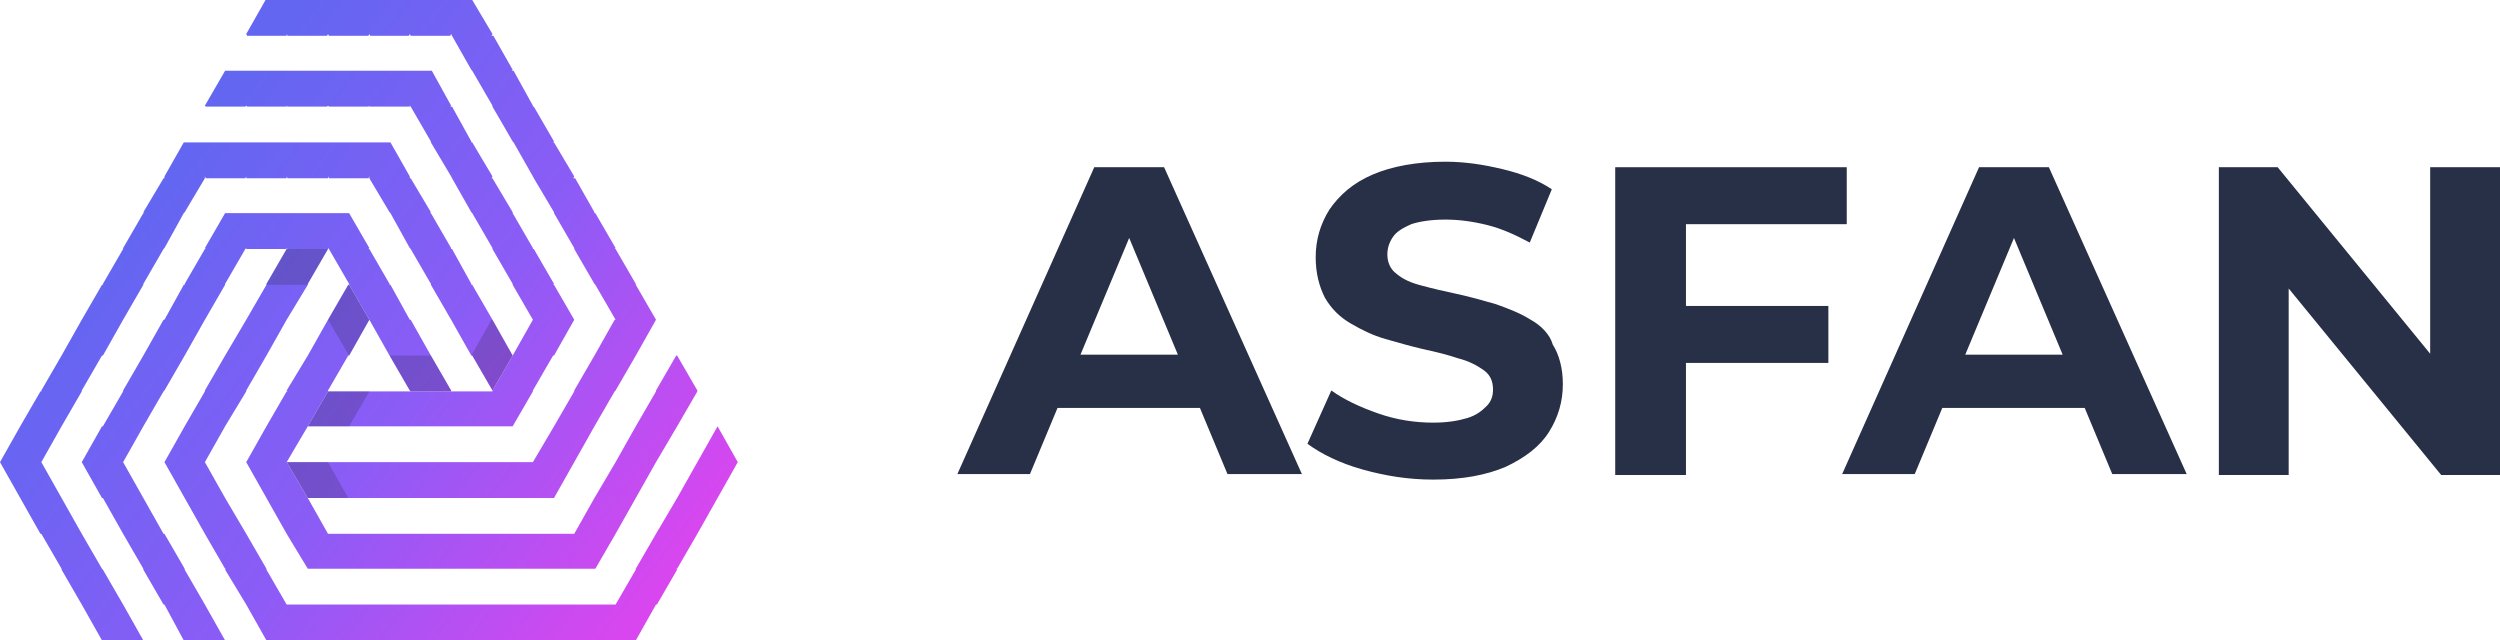
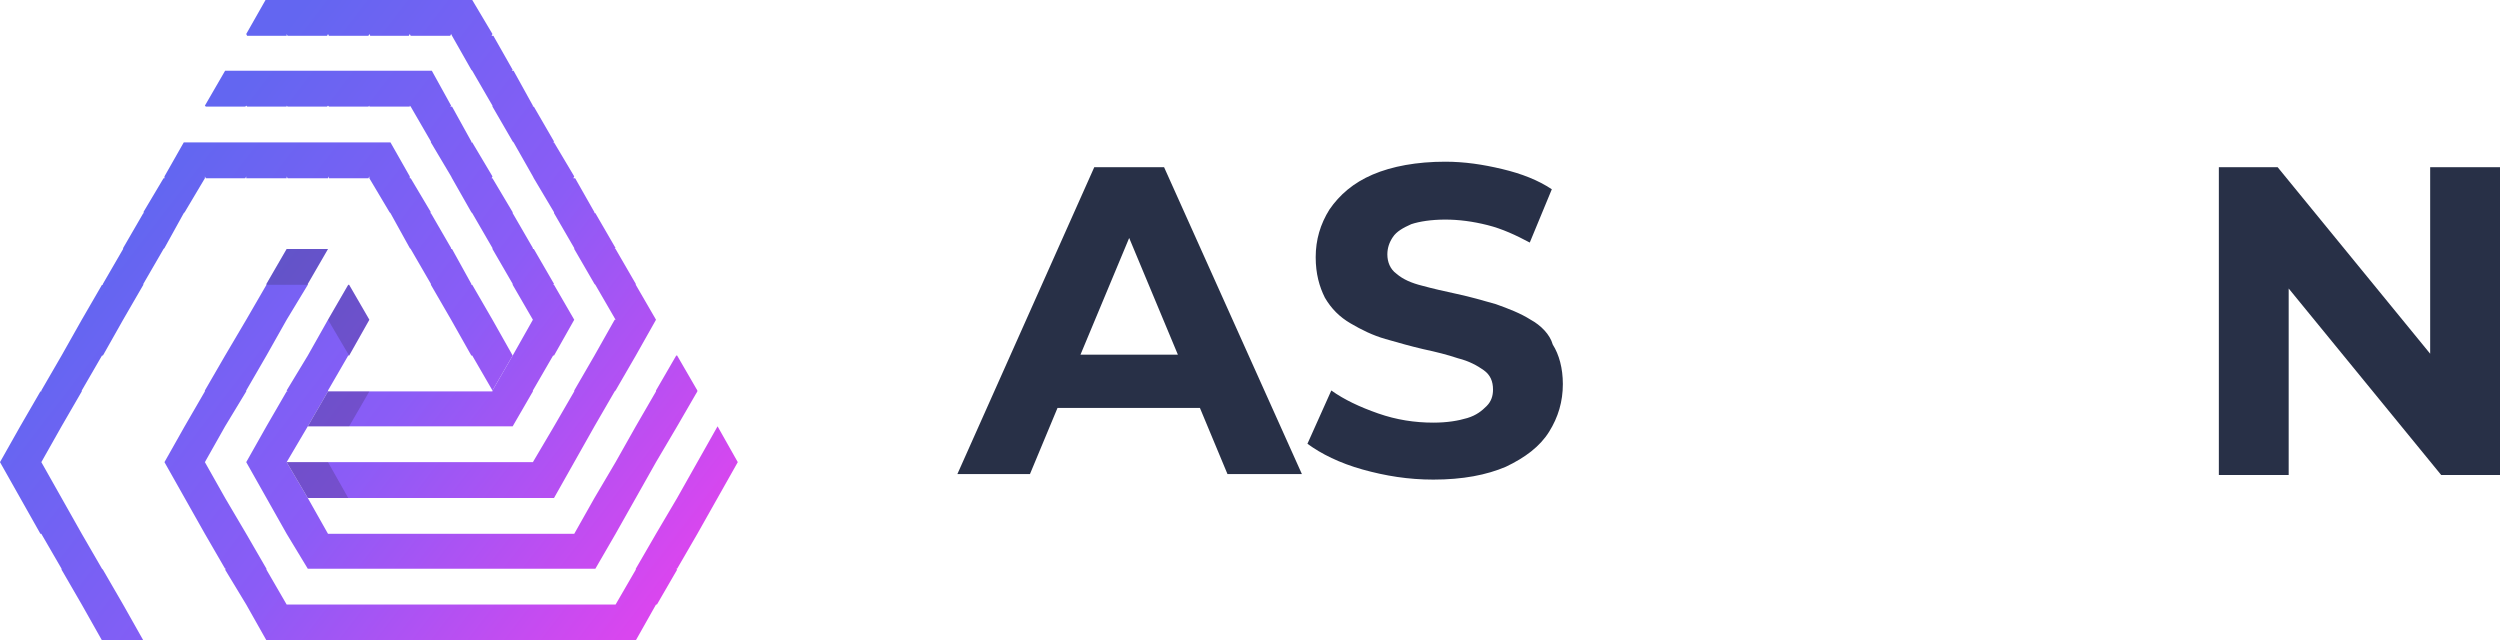
<svg xmlns="http://www.w3.org/2000/svg" version="1.1" id="Layer_1" x="0px" y="0px" viewBox="0 0 272.1 69.7" style="enable-background:new 0 0 272.1 69.7;" xml:space="preserve">
  <style type="text/css">
	.st0{fill:#283047;}
	.st1{fill:url(#SVGID_1_);}
	.st2{fill:url(#SVGID_00000113335460664695998240000013059230679241506224_);}
	.st3{fill:url(#SVGID_00000033335649244222889510000003212957206761990297_);}
	.st4{fill:url(#SVGID_00000084497381360947661950000010513640401670935953_);}
	.st5{fill:url(#SVGID_00000169532660150720641740000014016207962842756274_);}
	.st6{fill:url(#SVGID_00000116196521389310179660000014201768685203963822_);}
	.st7{opacity:0.19;}
	.st8{fill:#171314;}
</style>
  <g>
    <g id="Layer_2_00000145775832725793194680000006284108249334581637_">
      <g id="Layer_1-2">
        <g>
          <path class="st0" d="M119.1,18.2l-14.9,33.4h7.9l3-7.2c4.3,0,11.7,0,15.5,0l3,7.2h8.1l-15-33.4H119.1z M117.6,38.6l5.3-12.7      l5.3,12.7H117.6z" />
          <path class="st0" d="M166.6,34.8c-1.1-0.7-2.4-1.2-3.8-1.7c-1.4-0.4-2.8-0.8-4.2-1.1c-1.4-0.3-2.7-0.6-3.8-0.9      c-1.2-0.3-2.1-0.7-2.8-1.3c-0.7-0.5-1-1.3-1-2.1c0-0.7,0.2-1.3,0.6-1.9s1.1-1,2-1.4c0.9-0.3,2.2-0.5,3.7-0.5      c1.5,0,3,0.2,4.6,0.6c1.6,0.4,3.1,1.1,4.6,1.9l2.4-5.8c-1.5-1-3.3-1.7-5.4-2.2c-2.1-0.5-4.1-0.8-6.2-0.8c-3.1,0-5.8,0.5-7.9,1.4      c-2.1,0.9-3.6,2.2-4.7,3.8c-1,1.6-1.5,3.3-1.5,5.2c0,1.8,0.4,3.2,1,4.4c0.7,1.2,1.6,2.1,2.8,2.8c1.2,0.7,2.4,1.3,3.8,1.7      s2.8,0.8,4.1,1.1c1.4,0.3,2.6,0.6,3.8,1c1.2,0.3,2.1,0.8,2.8,1.3c0.7,0.5,1,1.2,1,2.1c0,0.7-0.2,1.3-0.7,1.8      c-0.5,0.5-1.1,1-2.1,1.3s-2.2,0.5-3.7,0.5c-2,0-4-0.3-6-1c-2-0.7-3.7-1.5-5.1-2.5l-2.6,5.8c1.5,1.1,3.5,2.1,6,2.8      c2.5,0.7,5,1.1,7.7,1.1l0,0c3.2,0,5.8-0.5,7.9-1.4c2.1-1,3.7-2.2,4.7-3.8c1-1.6,1.5-3.3,1.5-5.2c0-1.7-0.4-3.2-1.1-4.3      C168.7,36.4,167.7,35.4,166.6,34.8z" />
-           <polygon class="st0" points="183.5,24.4 201,24.4 201,18.2 175.8,18.2 175.8,51.7 183.5,51.7 183.5,39.5 199,39.5 199,33.3       183.5,33.3     " />
-           <path class="st0" d="M215.4,18.2l-14.9,33.4h7.9l3-7.2h15.5l3,7.2h8.1l-15-33.4H215.4z M213.9,38.6l5.3-12.7l5.3,12.7H213.9z" />
          <polygon class="st0" points="264.5,18.2 264.5,38.5 247.9,18.2 241.5,18.2 241.5,51.7 249.1,51.7 249.1,31.4 265.7,51.7       272.1,51.7 272.1,18.2     " />
        </g>
        <g>
          <g>
            <linearGradient id="SVGID_1_" gradientUnits="userSpaceOnUse" x1="68.142" y1="2.753" x2="12.852" y2="45.193" gradientTransform="matrix(1 0 0 -1 0 72)">
              <stop offset="0" style="stop-color:#D946EF" />
              <stop offset="0.5" style="stop-color:#8B5CF6" />
              <stop offset="1" style="stop-color:#6366F1" />
            </linearGradient>
            <polygon class="st1" points="78.1,54.2 78.1,54.2 78.1,54.2 78.1,54.2 78.1,54.2 75.9,58.1 75.9,58.1 75.9,58.1 73.7,61.9        73.6,61.9 73.7,62 71.5,65.8 71.4,65.8 71.4,65.8 69.2,69.7 29,69.7 26.8,65.8 26.8,65.8 26.8,65.8 24.5,62 24.6,61.9        24.5,61.9 22.3,58.1 22.3,58.1 22.3,58.1 20.1,54.2 20.1,54.2 20.1,54.2 17.9,50.3 20.1,46.4 20.1,46.4 20.1,46.4 22.3,42.6        22.3,42.6 22.3,42.5 24.5,38.7 24.6,38.7 24.5,38.7 26.8,34.8 26.8,34.8 26.8,34.8 29,31 29,31 29,30.9 31.2,27.1 35.7,27.1        33.5,30.9 33.5,31 31.2,34.8 31.2,34.8 29,38.7 29,38.7 26.8,42.5 26.8,42.6 24.5,46.4 24.5,46.4 22.3,50.3 24.5,54.2        24.5,54.2 26.8,58.1 26.8,58.1 29,61.9 29,62 31.2,65.8 31.2,65.8 31.3,65.8 35.7,65.8 35.7,65.8 35.7,65.8 40.2,65.8        40.2,65.8 40.2,65.8 44.6,65.8 44.6,65.8 44.7,65.8 49.1,65.8 49.1,65.8 49.1,65.8 53.5,65.8 53.6,65.8 53.6,65.8 58,65.8        58,65.8 58.1,65.8 62.5,65.8 62.5,65.8 62.5,65.8 66.9,65.8 67,65.8 67,65.8 69.2,62 69.2,61.9 71.4,58.1 71.4,58.1 73.7,54.2        73.7,54.2 75.9,50.3 78.1,46.4 78.1,46.4 80.3,50.3      " />
            <linearGradient id="SVGID_00000025442374645938010870000004178612725300918176_" gradientUnits="userSpaceOnUse" x1="64.661" y1="-1.789" x2="9.361" y2="40.651" gradientTransform="matrix(1 0 0 -1 0 72)">
              <stop offset="0" style="stop-color:#D946EF" />
              <stop offset="0.5" style="stop-color:#8B5CF6" />
              <stop offset="1" style="stop-color:#6366F1" />
            </linearGradient>
-             <polygon style="fill:url(#SVGID_00000025442374645938010870000004178612725300918176_);" points="49.1,42.5 49.1,42.6        44.7,42.6 44.6,42.5 42.4,38.7 42.4,38.7 40.2,34.8 40.2,34.8 38,31 38,30.9 35.8,27.1 35.7,27 35.7,27.1 31.3,27.1 31.2,27        31.2,27.1 26.8,27.1 26.8,27 26.7,27.1 24.5,30.9 24.5,31 22.3,34.8 22.3,34.8 20.1,38.7 20.1,38.7 17.9,42.5 17.8,42.6        15.6,46.4 15.6,46.4 13.4,50.3 15.6,54.2 15.6,54.2 17.8,58.1 17.9,58.1 20.1,61.9 20.1,62 22.3,65.8 22.3,65.8 24.5,69.7        20,69.7 17.9,65.8 17.9,65.8 17.8,65.8 15.6,62 15.6,61.9 15.6,61.9 13.4,58.1 13.4,58.1 13.4,58.1 11.2,54.2 11.2,54.2        11.1,54.2 8.9,50.3 11.1,46.4 11.2,46.4 11.2,46.4 13.4,42.6 13.4,42.6 13.4,42.5 15.6,38.7 15.6,38.7 15.6,38.7 17.8,34.8        17.9,34.8 17.9,34.8 20,31 20.1,31 20.1,30.9 22.3,27.1 22.4,27.1 22.3,27 24.5,23.2 38,23.2 40.2,27 40.1,27.1 40.2,27.1        42.4,30.9 42.4,31 42.5,31 44.6,34.8 44.6,34.8 44.7,34.8 46.9,38.7 46.8,38.7 46.9,38.7      " />
            <linearGradient id="SVGID_00000129199419826924221040000006510881779391558042_" gradientUnits="userSpaceOnUse" x1="65.709" y1="-0.431" x2="10.409" y2="42.009" gradientTransform="matrix(1 0 0 -1 0 72)">
              <stop offset="0" style="stop-color:#D946EF" />
              <stop offset="0.5" style="stop-color:#8B5CF6" />
              <stop offset="1" style="stop-color:#6366F1" />
            </linearGradient>
            <polygon style="fill:url(#SVGID_00000129199419826924221040000006510881779391558042_);" points="55.8,38.7 55.8,38.7        53.6,42.5 51.4,38.7 51.3,38.7 49.1,34.8 49.1,34.8 46.9,31 46.9,30.9 44.7,27.1 44.6,27 42.5,23.2 42.4,23.1 40.2,19.4        40.2,19.2 40.1,19.4 35.8,19.4 35.7,19.2 35.7,19.4 31.3,19.4 31.2,19.2 31.2,19.4 26.8,19.4 26.8,19.2 26.7,19.4 22.4,19.4        22.3,19.2 22.3,19.4 20.1,23.1 20,23.2 17.9,27 17.8,27.1 15.6,30.9 15.6,31 13.4,34.8 13.4,34.8 11.2,38.7 11.1,38.7        8.9,42.5 8.9,42.6 6.7,46.4 6.7,46.4 4.5,50.3 6.7,54.2 6.7,54.2 8.9,58.1 8.9,58.1 11.1,61.9 11.2,62 13.4,65.8 13.4,65.8        15.6,69.7 11.1,69.7 8.9,65.8 9,65.8 8.9,65.8 6.7,62 6.7,61.9 6.7,61.9 4.5,58.1 4.5,58.1 4.4,58.1 2.2,54.2 2.2,54.2        2.2,54.2 0,50.3 2.2,46.4 2.2,46.4 2.2,46.4 4.4,42.6 4.5,42.6 4.5,42.5 6.7,38.7 6.7,38.7 6.7,38.7 8.9,34.8 9,34.8 8.9,34.8        11.1,31 11.2,31 11.2,30.9 13.4,27.1 13.4,27.1 13.4,27 15.6,23.2 15.7,23.2 15.6,23.1 17.8,19.4 17.9,19.4 17.9,19.2 20,15.5        42.5,15.5 44.6,19.2 44.6,19.4 44.7,19.4 46.9,23.1 46.8,23.2 46.9,23.2 49.1,27 49.1,27.1 49.2,27.1 51.3,30.9 51.3,31        51.4,31 53.6,34.8 53.5,34.8 53.6,34.8      " />
            <linearGradient id="SVGID_00000155145919334985499030000018248672593454147238_" gradientUnits="userSpaceOnUse" x1="78.98" y1="16.87" x2="23.69" y2="59.31" gradientTransform="matrix(1 0 0 -1 0 72)">
              <stop offset="0" style="stop-color:#D946EF" />
              <stop offset="0.5" style="stop-color:#8B5CF6" />
              <stop offset="1" style="stop-color:#6366F1" />
            </linearGradient>
            <polygon style="fill:url(#SVGID_00000155145919334985499030000018248672593454147238_);" points="71.4,34.8 71.4,34.8        69.2,38.7 69.2,38.7 67,42.5 66.9,42.6 64.7,46.4 64.7,46.4 62.5,50.3 60.3,54.2 33.5,54.2 31.2,50.3 58,50.3 60.3,46.4        60.3,46.4 60.3,46.4 62.5,42.6 62.5,42.6 62.5,42.5 64.7,38.7 64.8,38.7 64.7,38.7 66.9,34.8 67,34.8 67,34.8 64.8,31        64.7,30.9 62.5,27.1 62.5,27 60.3,23.2 60.3,23.1 58.1,19.4 58,19.2 55.9,15.5 55.8,15.4 53.6,11.6 53.6,11.5 51.4,7.7        51.3,7.6 49.2,3.9 49.1,3.7 49,3.9 44.7,3.9 44.6,3.7 44.5,3.9 40.3,3.9 40.2,3.7 40.1,3.9 35.8,3.9 35.7,3.7 35.6,3.9        31.3,3.9 31.2,3.7 31.2,3.9 26.9,3.9 26.8,3.7 28.9,0 51.4,0 53.6,3.7 53.5,3.9 53.7,3.9 55.8,7.6 55.7,7.7 55.9,7.7 58,11.5        58,11.5 58,11.5 58,11.6 58.1,11.6 60.3,15.4 60.2,15.5 60.3,15.5 62.5,19.2 62.5,19.2 62.5,19.2 62.4,19.4 62.6,19.4        64.7,23.1 64.7,23.2 64.8,23.2 67,27 66.9,27.1 67,27.1 69.2,30.9 69.2,31 69.2,31      " />
            <linearGradient id="SVGID_00000167397569944210522960000016011499306501017769_" gradientUnits="userSpaceOnUse" x1="78.161" y1="15.792" x2="22.861" y2="58.232" gradientTransform="matrix(1 0 0 -1 0 72)">
              <stop offset="0" style="stop-color:#D946EF" />
              <stop offset="0.5" style="stop-color:#8B5CF6" />
              <stop offset="1" style="stop-color:#6366F1" />
            </linearGradient>
            <polygon style="fill:url(#SVGID_00000167397569944210522960000016011499306501017769_);" points="62.5,34.8 62.5,34.8        60.3,38.7 60.2,38.7 58,42.5 58,42.6 55.8,46.4 55.8,46.4 51.3,46.4 51.3,46.4 51.3,46.4 46.9,46.4 46.9,46.4 46.9,46.4        42.4,46.4 42.4,46.4 42.4,46.4 38,46.4 38,46.4 37.9,46.4 33.5,46.4 33.5,46.4 35.7,42.6 53.6,42.6 53.6,42.5 55.8,38.7        55.8,38.7 55.8,38.7 58,34.8 58.1,34.8 58,34.8 55.8,31 55.8,30.9 53.6,27.1 53.6,27 51.4,23.2 51.3,23.1 49.2,19.4 49.1,19.2        46.9,15.5 46.9,15.4 44.7,11.6 44.6,11.5 44.6,11.6 40.2,11.6 40.2,11.5 40.1,11.6 35.8,11.6 35.7,11.5 35.6,11.6 31.3,11.6        31.2,11.5 31.2,11.6 26.9,11.6 26.8,11.5 26.7,11.6 22.4,11.6 22.3,11.5 24.5,7.7 47,7.7 49.1,11.5 49,11.6 49.2,11.6        51.3,15.4 51.3,15.5 51.4,15.5 53.6,19.2 53.5,19.4 53.6,19.4 55.8,23.1 55.8,23.2 55.8,23.2 58,27 58,27.1 58.1,27.1        60.3,30.9 60.2,31 60.3,31      " />
            <linearGradient id="SVGID_00000152228844265836253230000002189308361080863617_" gradientUnits="userSpaceOnUse" x1="71.892" y1="7.632" x2="16.592" y2="50.062" gradientTransform="matrix(1 0 0 -1 0 72)">
              <stop offset="0" style="stop-color:#D946EF" />
              <stop offset="0.5" style="stop-color:#8B5CF6" />
              <stop offset="1" style="stop-color:#6366F1" />
            </linearGradient>
            <polygon style="fill:url(#SVGID_00000152228844265836253230000002189308361080863617_);" points="75.9,42.5 75.9,42.6        73.7,46.4 73.7,46.4 71.4,50.3 69.2,54.2 69.2,54.2 69.2,54.2 67,58.1 66.9,58.1 67,58.1 64.8,61.9 33.5,61.9 31.2,58.1        31.3,58.1 31.2,58.1 29,54.2 29,54.2 29,54.2 26.8,50.3 26.8,50.3 29,46.4 29,46.4 29,46.4 31.2,42.6 31.3,42.6 31.2,42.5        33.5,38.7 33.5,38.7 33.5,38.7 35.7,34.8 35.7,34.8 35.7,34.8 37.9,31 38,31 40.2,34.8 40.2,34.8 38,38.7 37.9,38.7 35.7,42.5        35.7,42.6 33.5,46.4 33.5,46.4 31.2,50.3 33.5,54.2 33.5,54.2 35.7,58.1 35.7,58.1 35.7,58.1 40.2,58.1 40.2,58.1 40.2,58.1        44.6,58.1 44.6,58.1 44.7,58.1 49.1,58.1 49.1,58.1 49.1,58.1 53.6,58.1 53.6,58.1 53.6,58.1 58,58.1 58,58.1 58,58.1        62.5,58.1 62.5,58.1 62.5,58.1 64.7,54.2 64.7,54.2 67,50.3 67,50.3 69.2,46.4 69.2,46.4 69.2,46.4 71.4,42.6 71.4,42.6        71.4,42.5 73.6,38.7 73.7,38.7      " />
          </g>
          <g class="st7">
            <polygon class="st8" points="35.7,27.1 33.5,30.9 33.5,31 29,31 29,30.9 31.2,27.1      " />
            <polygon class="st8" points="40.2,34.8 40.2,34.8 38,38.7 35.7,34.8 35.7,34.8 37.9,31 38,31      " />
            <polygon class="st8" points="40.2,42.6 38,46.4 37.9,46.4 33.5,46.4 33.5,46.4 35.7,42.6      " />
-             <polygon class="st8" points="49.1,42.5 49.1,42.6 44.7,42.6 44.6,42.5 42.4,38.7 46.9,38.7      " />
-             <polygon class="st8" points="55.8,38.7 55.8,38.7 53.6,42.5 51.4,38.7 51.3,38.7 53.5,34.8 53.6,34.8      " />
            <polygon class="st8" points="37.9,54.2 33.5,54.2 31.2,50.3 35.7,50.3      " />
          </g>
        </g>
      </g>
    </g>
  </g>
</svg>